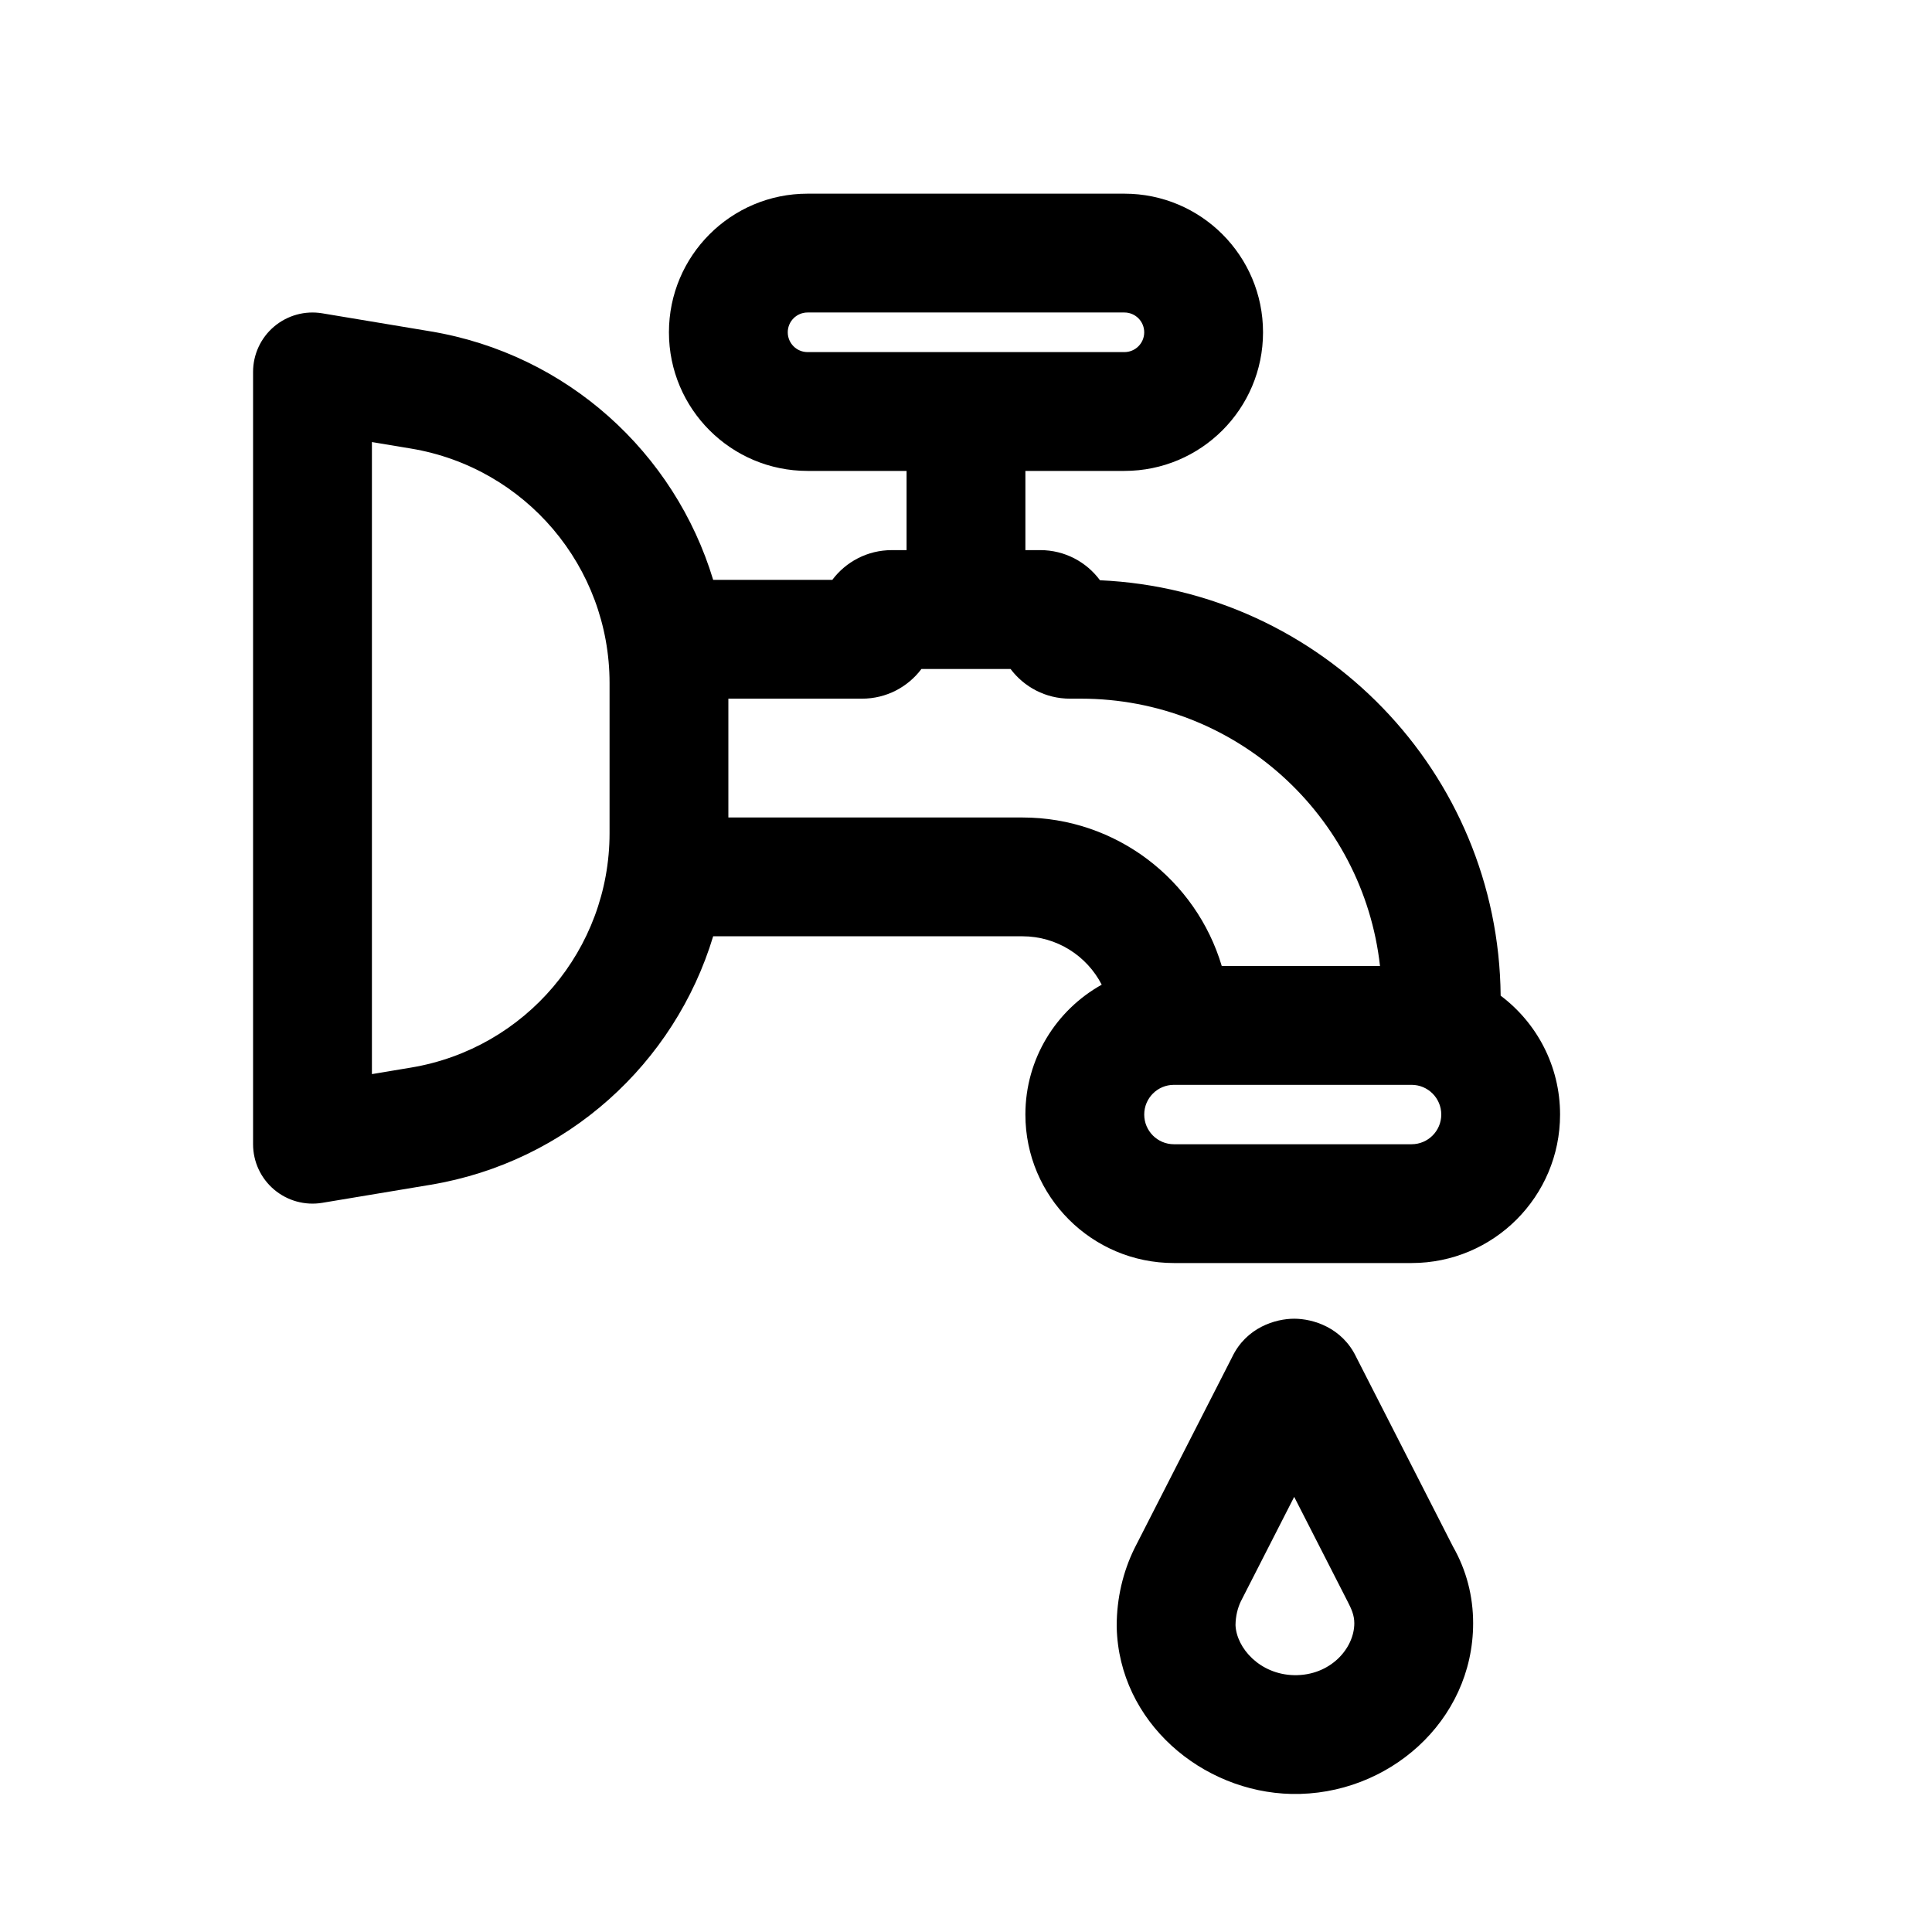
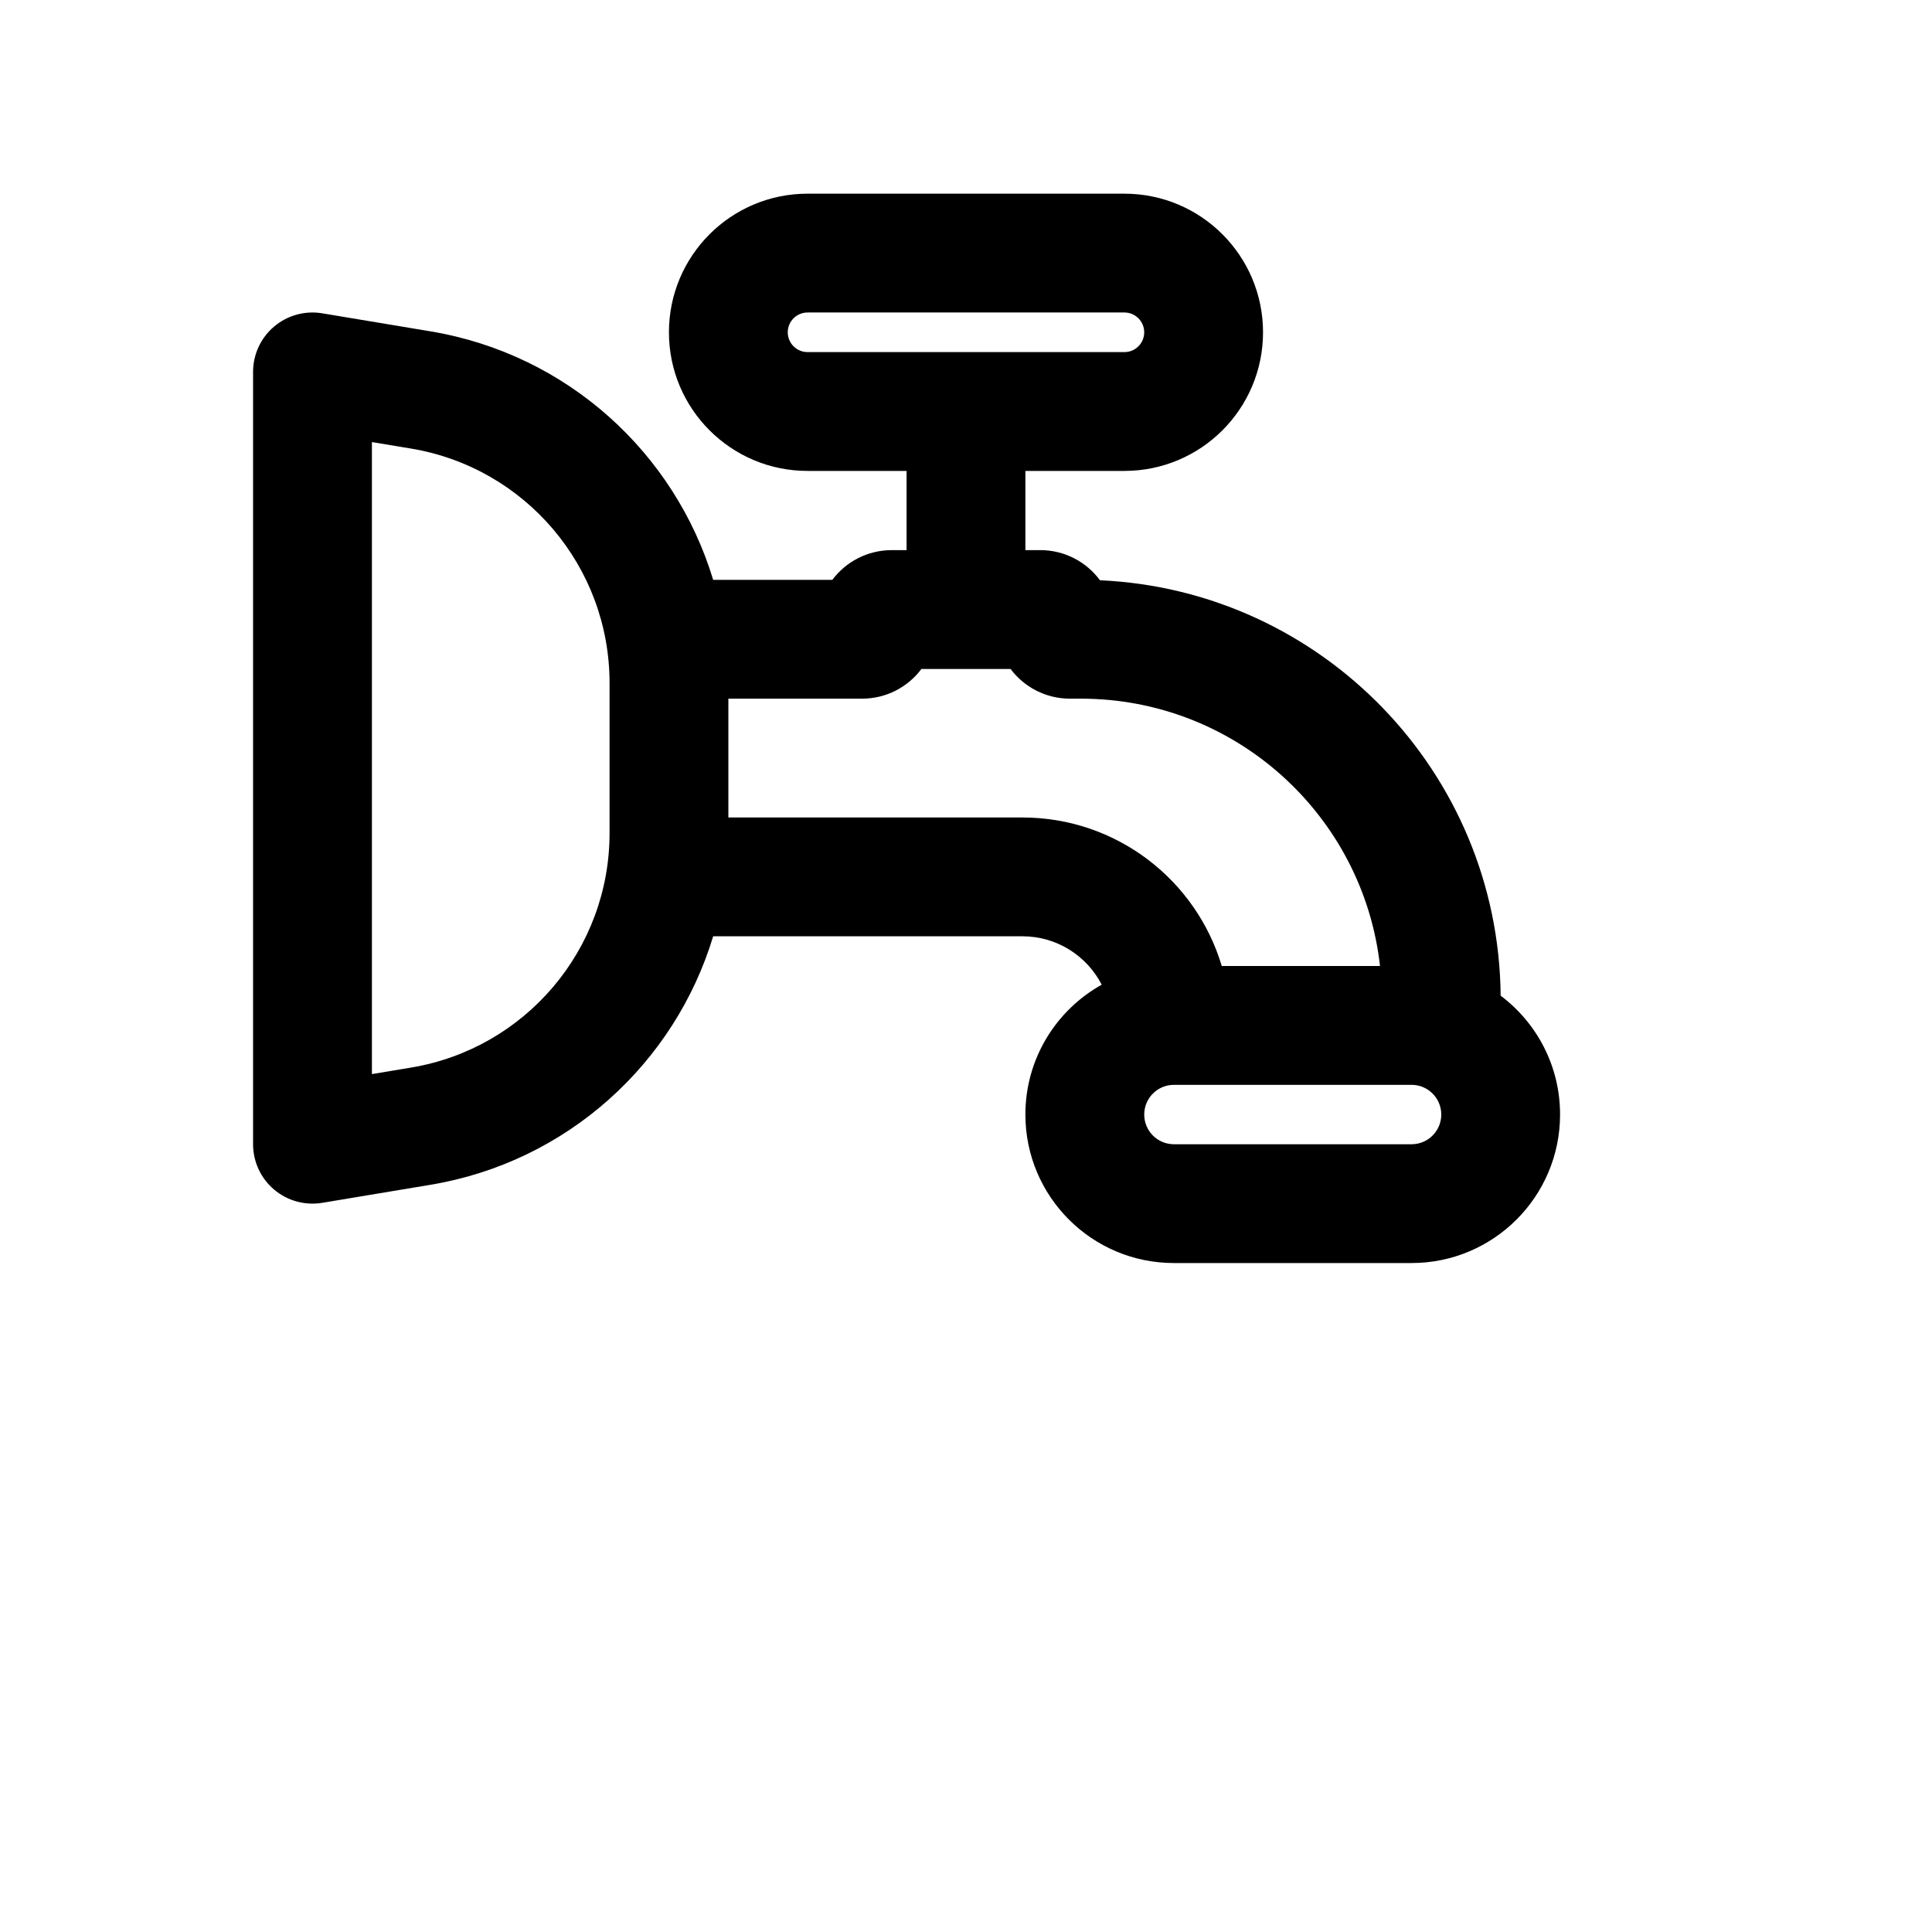
<svg xmlns="http://www.w3.org/2000/svg" fill="#000000" width="800px" height="800px" version="1.1" viewBox="144 144 512 512">
  <g fill-rule="evenodd">
    <path d="m415.74 289.79v-20.992h26.242c20.285 0 36.734-16.445 36.734-36.734s-16.449-36.738-36.734-36.738h-83.969c-20.289 0-36.738 16.449-36.738 36.738s16.449 36.734 36.738 36.734h26.238v20.992h-3.934c-6.441 0-12.156 3.094-15.746 7.875h-31.574c-10.176-33.672-38.699-59.82-74.914-65.855l-28.684-4.781c-4.566-0.762-9.234 0.527-12.766 3.519-3.531 2.988-5.566 7.383-5.566 12.012v204.67c0 4.629 2.035 9.023 5.566 12.012 3.531 2.992 8.199 4.277 12.766 3.519l28.684-4.781c36.215-6.035 64.738-32.184 74.914-65.855h81.957c9.152 0 17.094 5.211 21.012 12.828-12.066 6.727-20.227 19.613-20.227 34.406 0 21.738 17.621 39.359 39.359 39.359h62.977c21.738 0 39.359-17.621 39.359-39.359 0-12.879-6.184-24.312-15.746-31.496-0.551-59.262-47.441-107.45-106.18-110.09-3.582-4.848-9.34-7.988-15.828-7.988zm-62.977-57.727c0 2.898 2.352 5.246 5.25 5.246h83.969c2.898 0 5.246-2.348 5.246-5.246s-2.348-5.25-5.246-5.25h-83.969c-2.898 0-5.25 2.352-5.25 5.25zm102.34 199.43h62.977c4.348 0 7.871 3.523 7.871 7.871s-3.523 7.871-7.871 7.871h-62.977c-4.348 0-7.871-3.523-7.871-7.871s3.523-7.871 7.871-7.871zm-24.664-102.34c41.039 0 74.84 30.992 79.277 70.852h-41.938c-6.773-22.762-27.859-39.363-52.82-39.363h-77.934v-31.488h35.422c6.441 0 12.156-3.09 15.746-7.871h23.613c3.59 4.781 9.305 7.871 15.746 7.871zm-124.9 35.652v-39.812c0-30.785-22.258-57.059-52.625-62.121l-10.352-1.723v167.5l10.352-1.727c30.367-5.059 52.625-31.332 52.625-62.117z" />
-     <path d="m503.43 503.67 25.625 50.191c3.562 6.254 5.34 13.121 5.34 20.312 0 26.043-22.645 45.758-48.121 45.242h-0.023c-23.688-0.512-45.699-19.004-46.312-44.148l-0.004-0.383c0-7.383 1.695-14.363 4.648-20.414l0.125-0.254 25.809-50.547c3.754-7.894 11.516-10.195 16.457-10.195s12.703 2.301 16.457 10.195zm-16.457 37.016-14.145 27.699c-0.816 1.707-1.375 3.856-1.406 6.293 0.262 6.09 6.453 13.055 15.5 13.258 9.629 0.188 15.984-7.109 15.984-13.762 0-2.133-0.773-3.801-1.711-5.637z" />
  </g>
</svg>